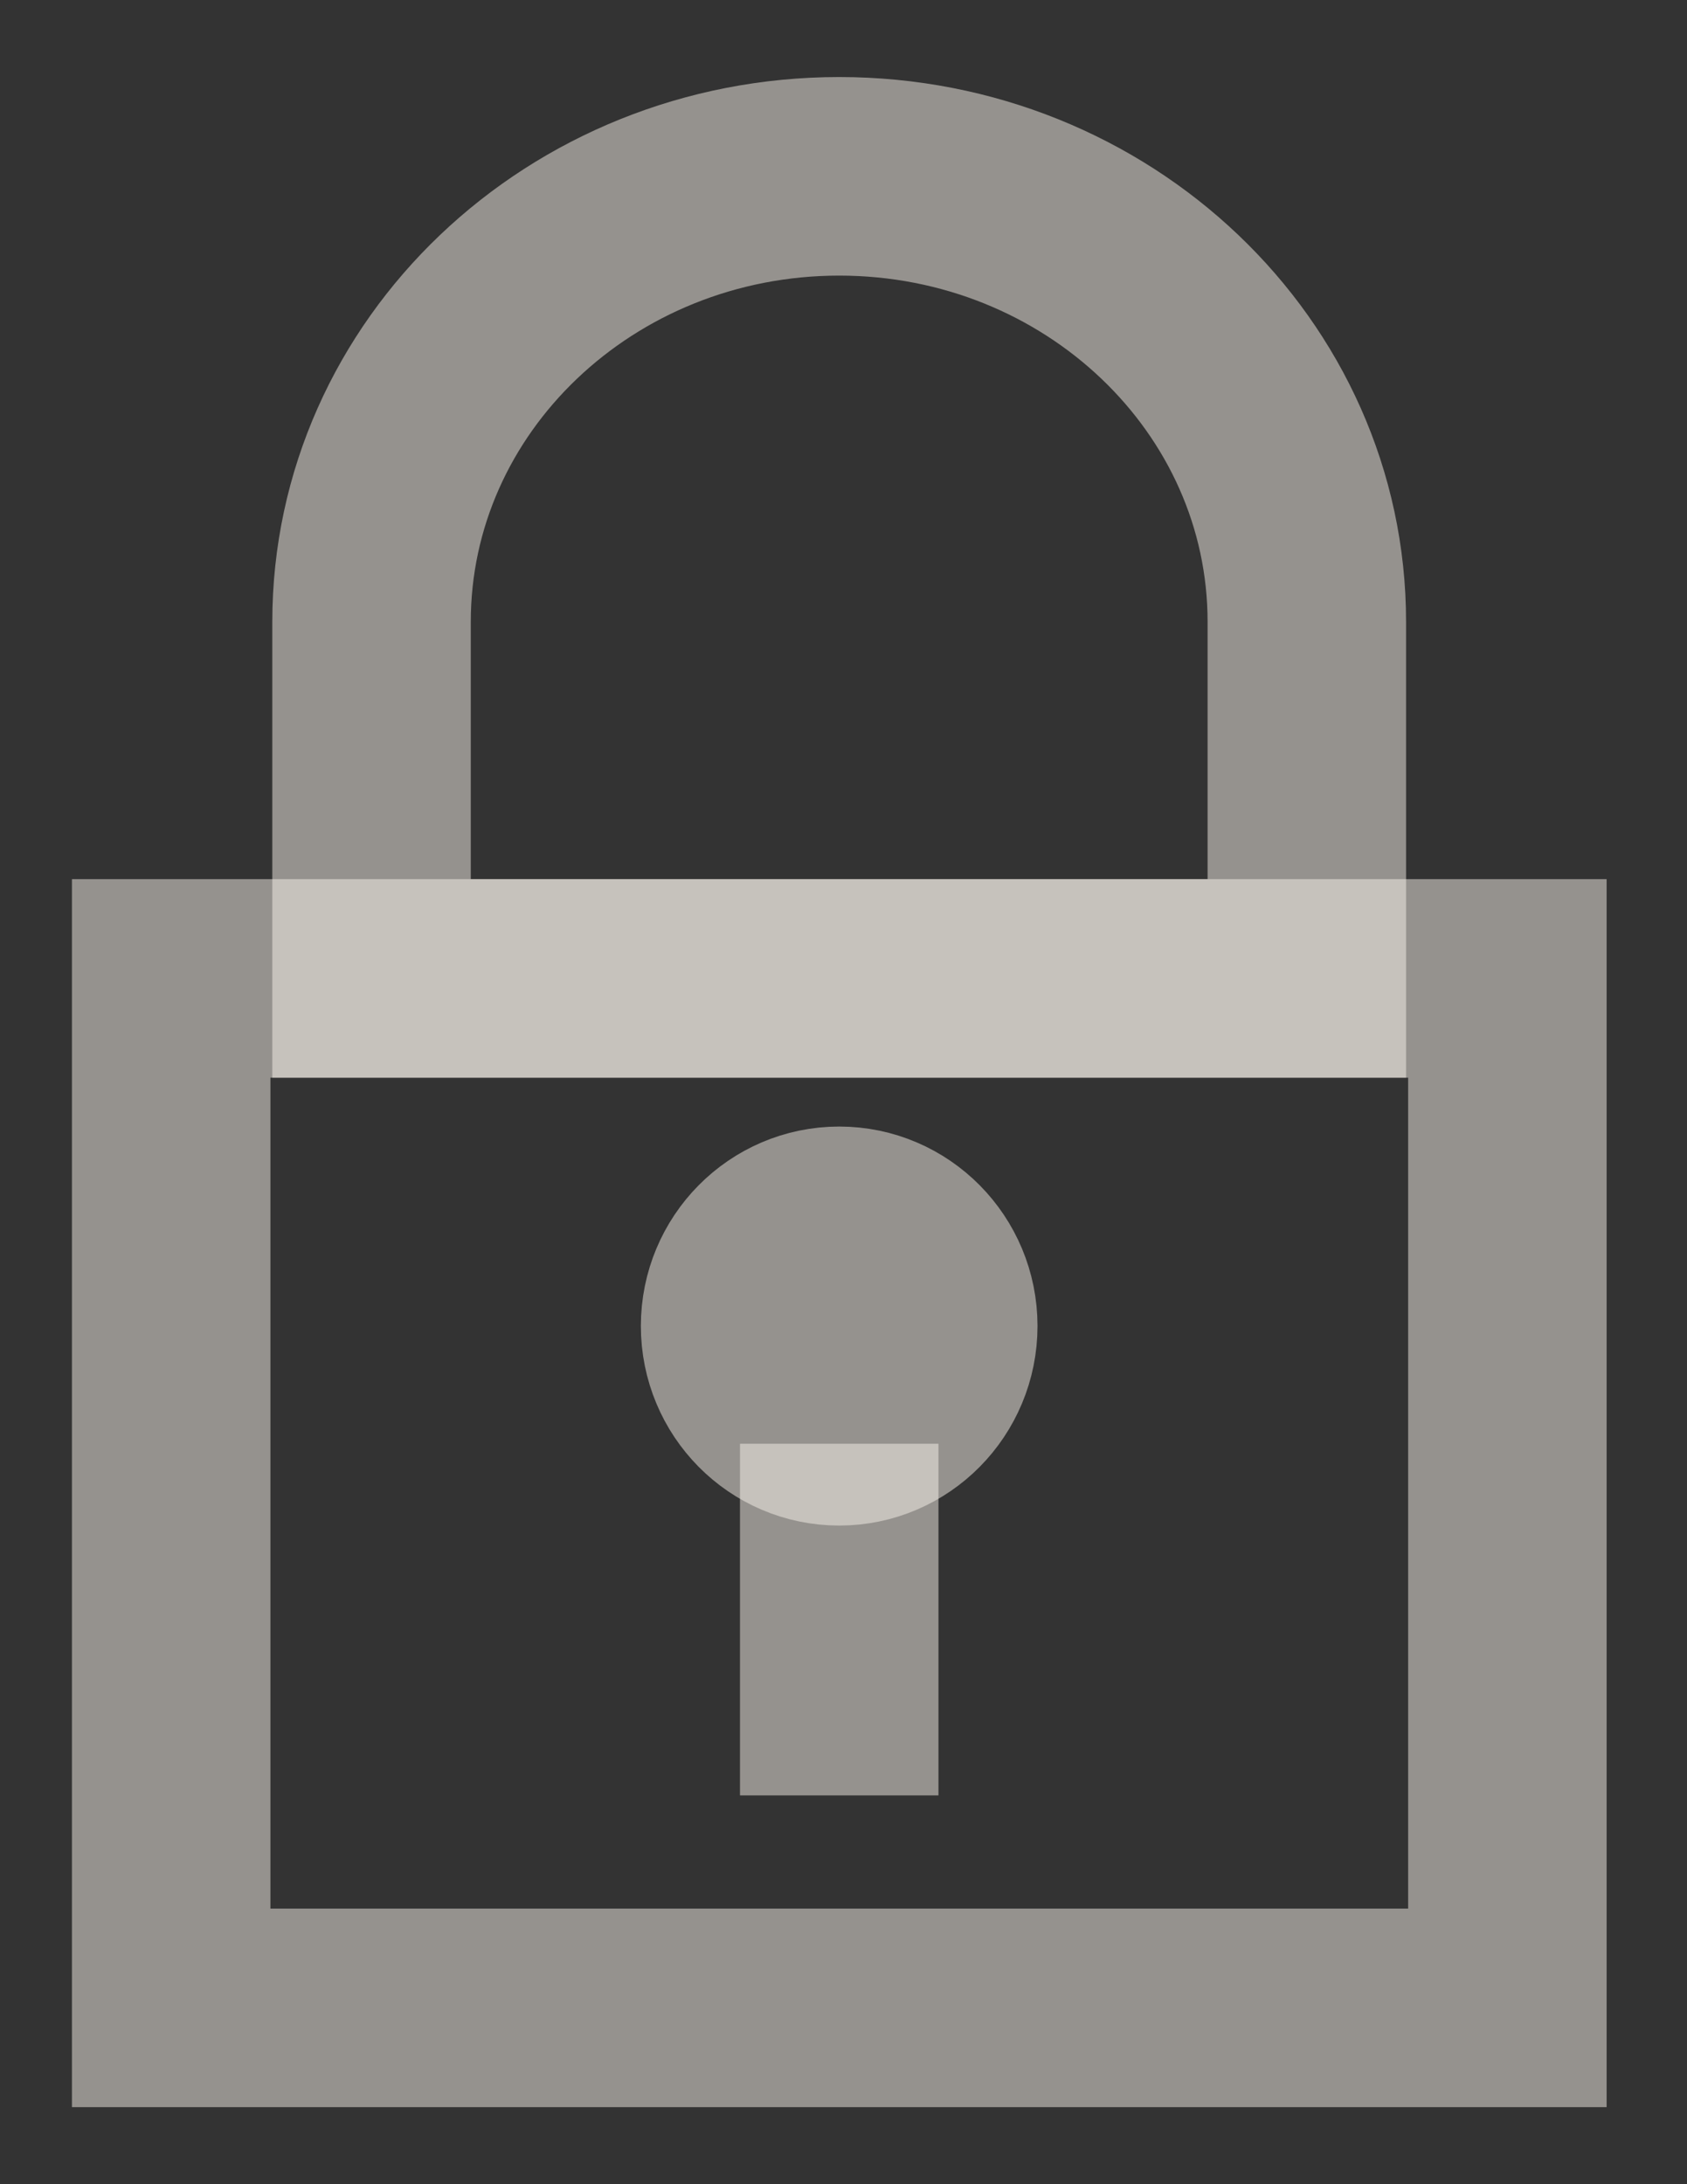
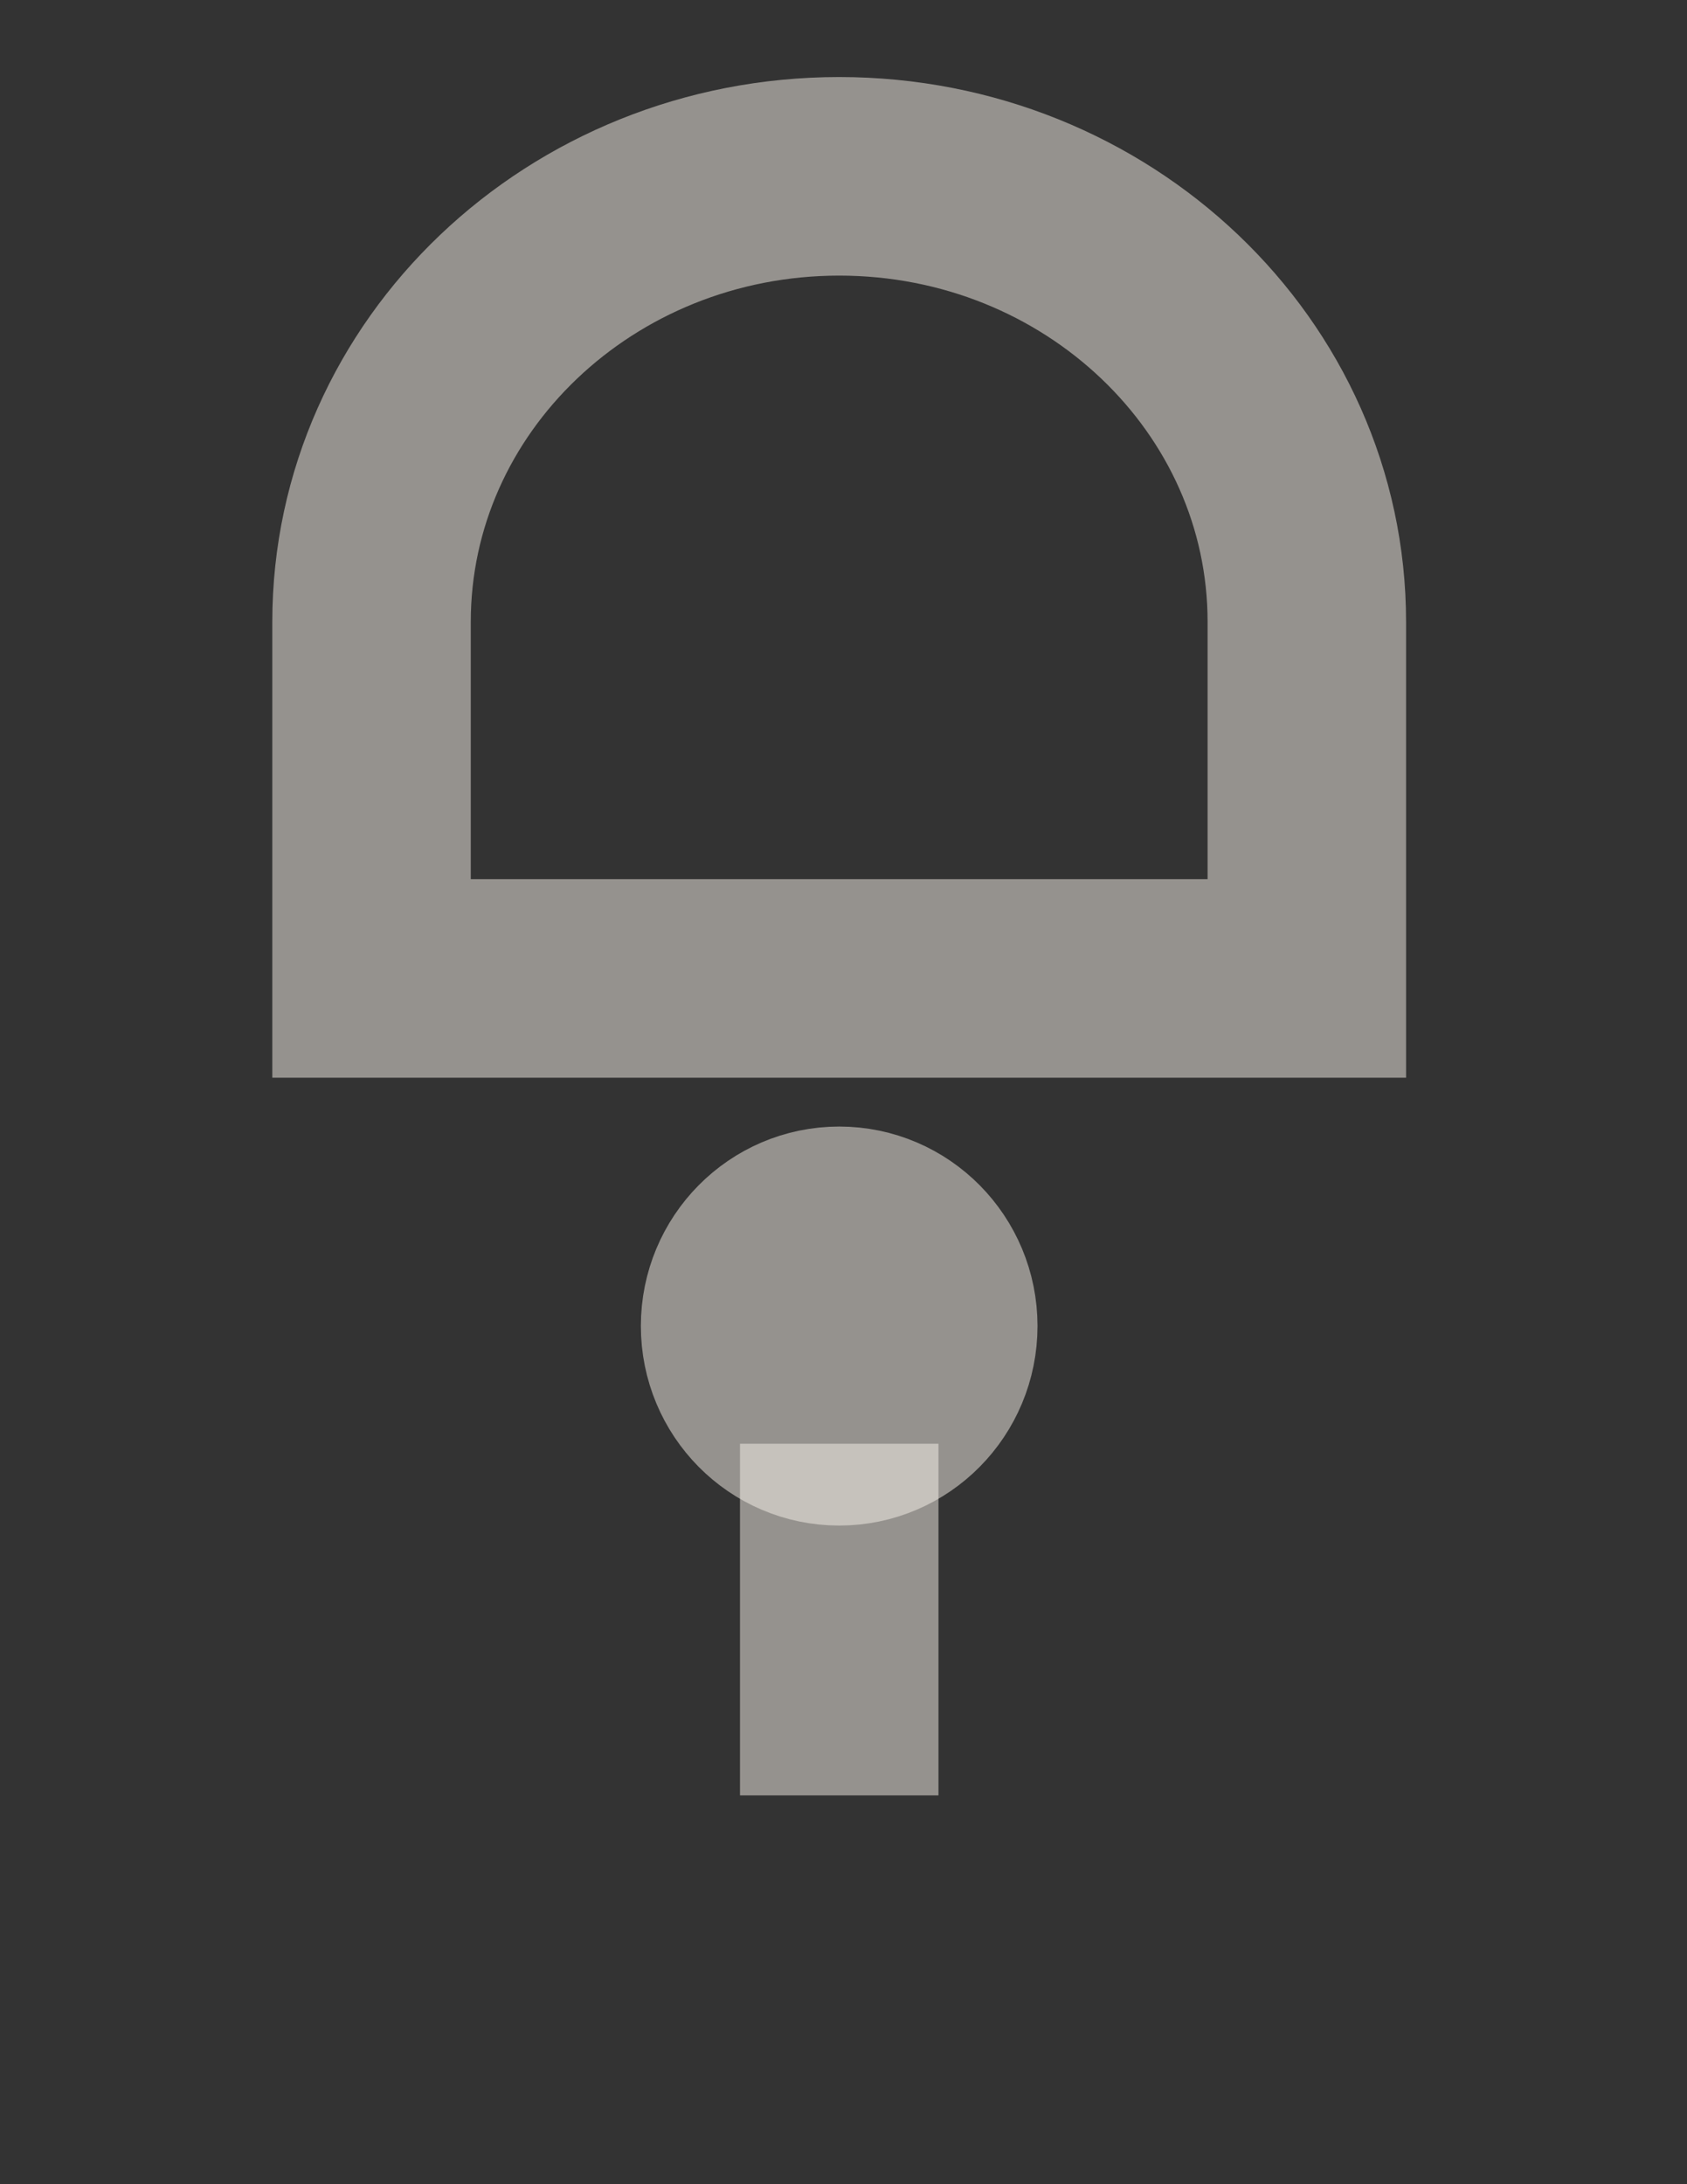
<svg xmlns="http://www.w3.org/2000/svg" width="17" height="22" viewBox="0 0 17 22" fill="none">
  <rect x="0" y="0" width="17" height="22" fill="#333333" stroke="none" />
  <g id="Group 7">
-     <path id="Vector" d="M1.725 9.855H15.19V20.224H1.725V9.855Z" stroke="#F9F2EB" stroke-opacity="0.5" stroke-width="2" stroke-miterlimit="10" />
    <path id="Vector_2" d="M13.169 9.855H3.744V6.264C3.744 3.786 5.854 1.776 8.457 1.776C11.059 1.776 13.169 3.786 13.169 6.264V9.855Z" stroke="#F9F2EB" stroke-opacity="0.5" stroke-width="2" stroke-miterlimit="10" />
    <path id="Vector_3" d="M7.458 13.356C7.458 12.799 7.905 12.347 8.457 12.347C9.008 12.347 9.455 12.799 9.455 13.356C9.455 13.914 9.008 14.366 8.457 14.366C7.905 14.366 7.458 13.914 7.458 13.356Z" stroke="#F9F2EB" stroke-opacity="0.5" stroke-width="2" stroke-miterlimit="10" />
    <path id="Vector_4" d="M8.457 18.084V14.542" stroke="#F9F2EB" stroke-opacity="0.5" stroke-width="2" stroke-miterlimit="10" />
  </g>
</svg>